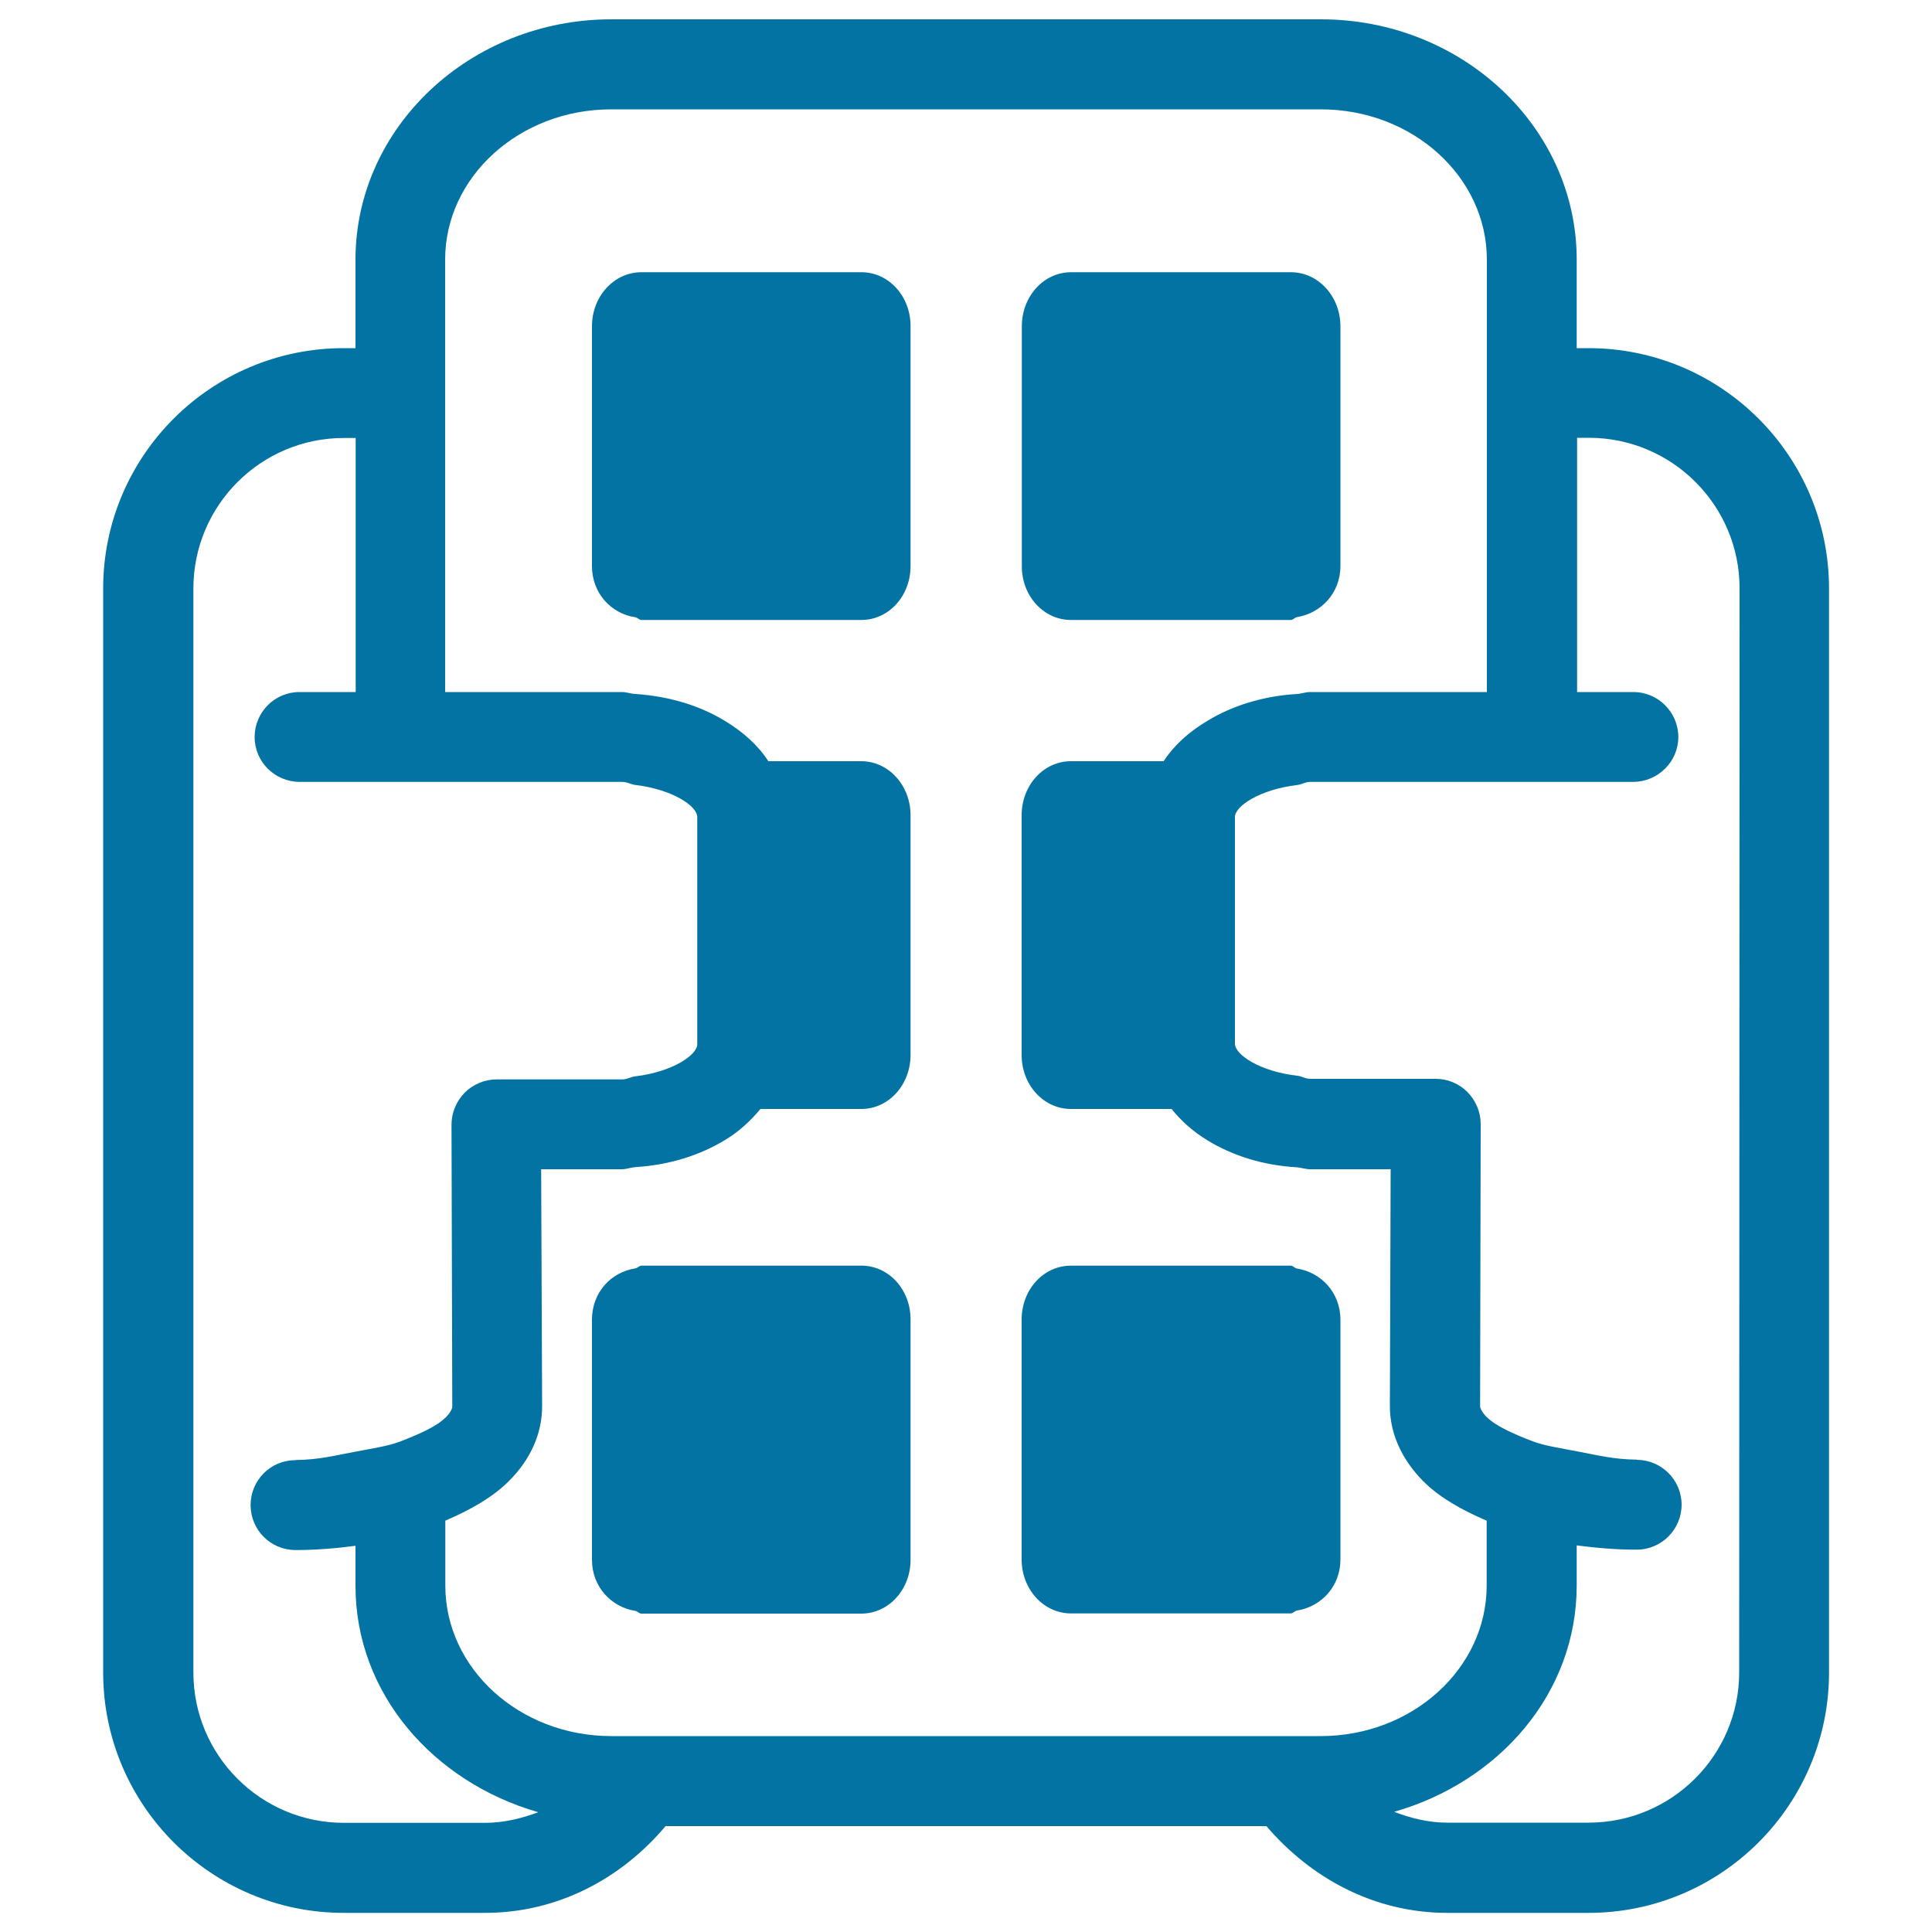
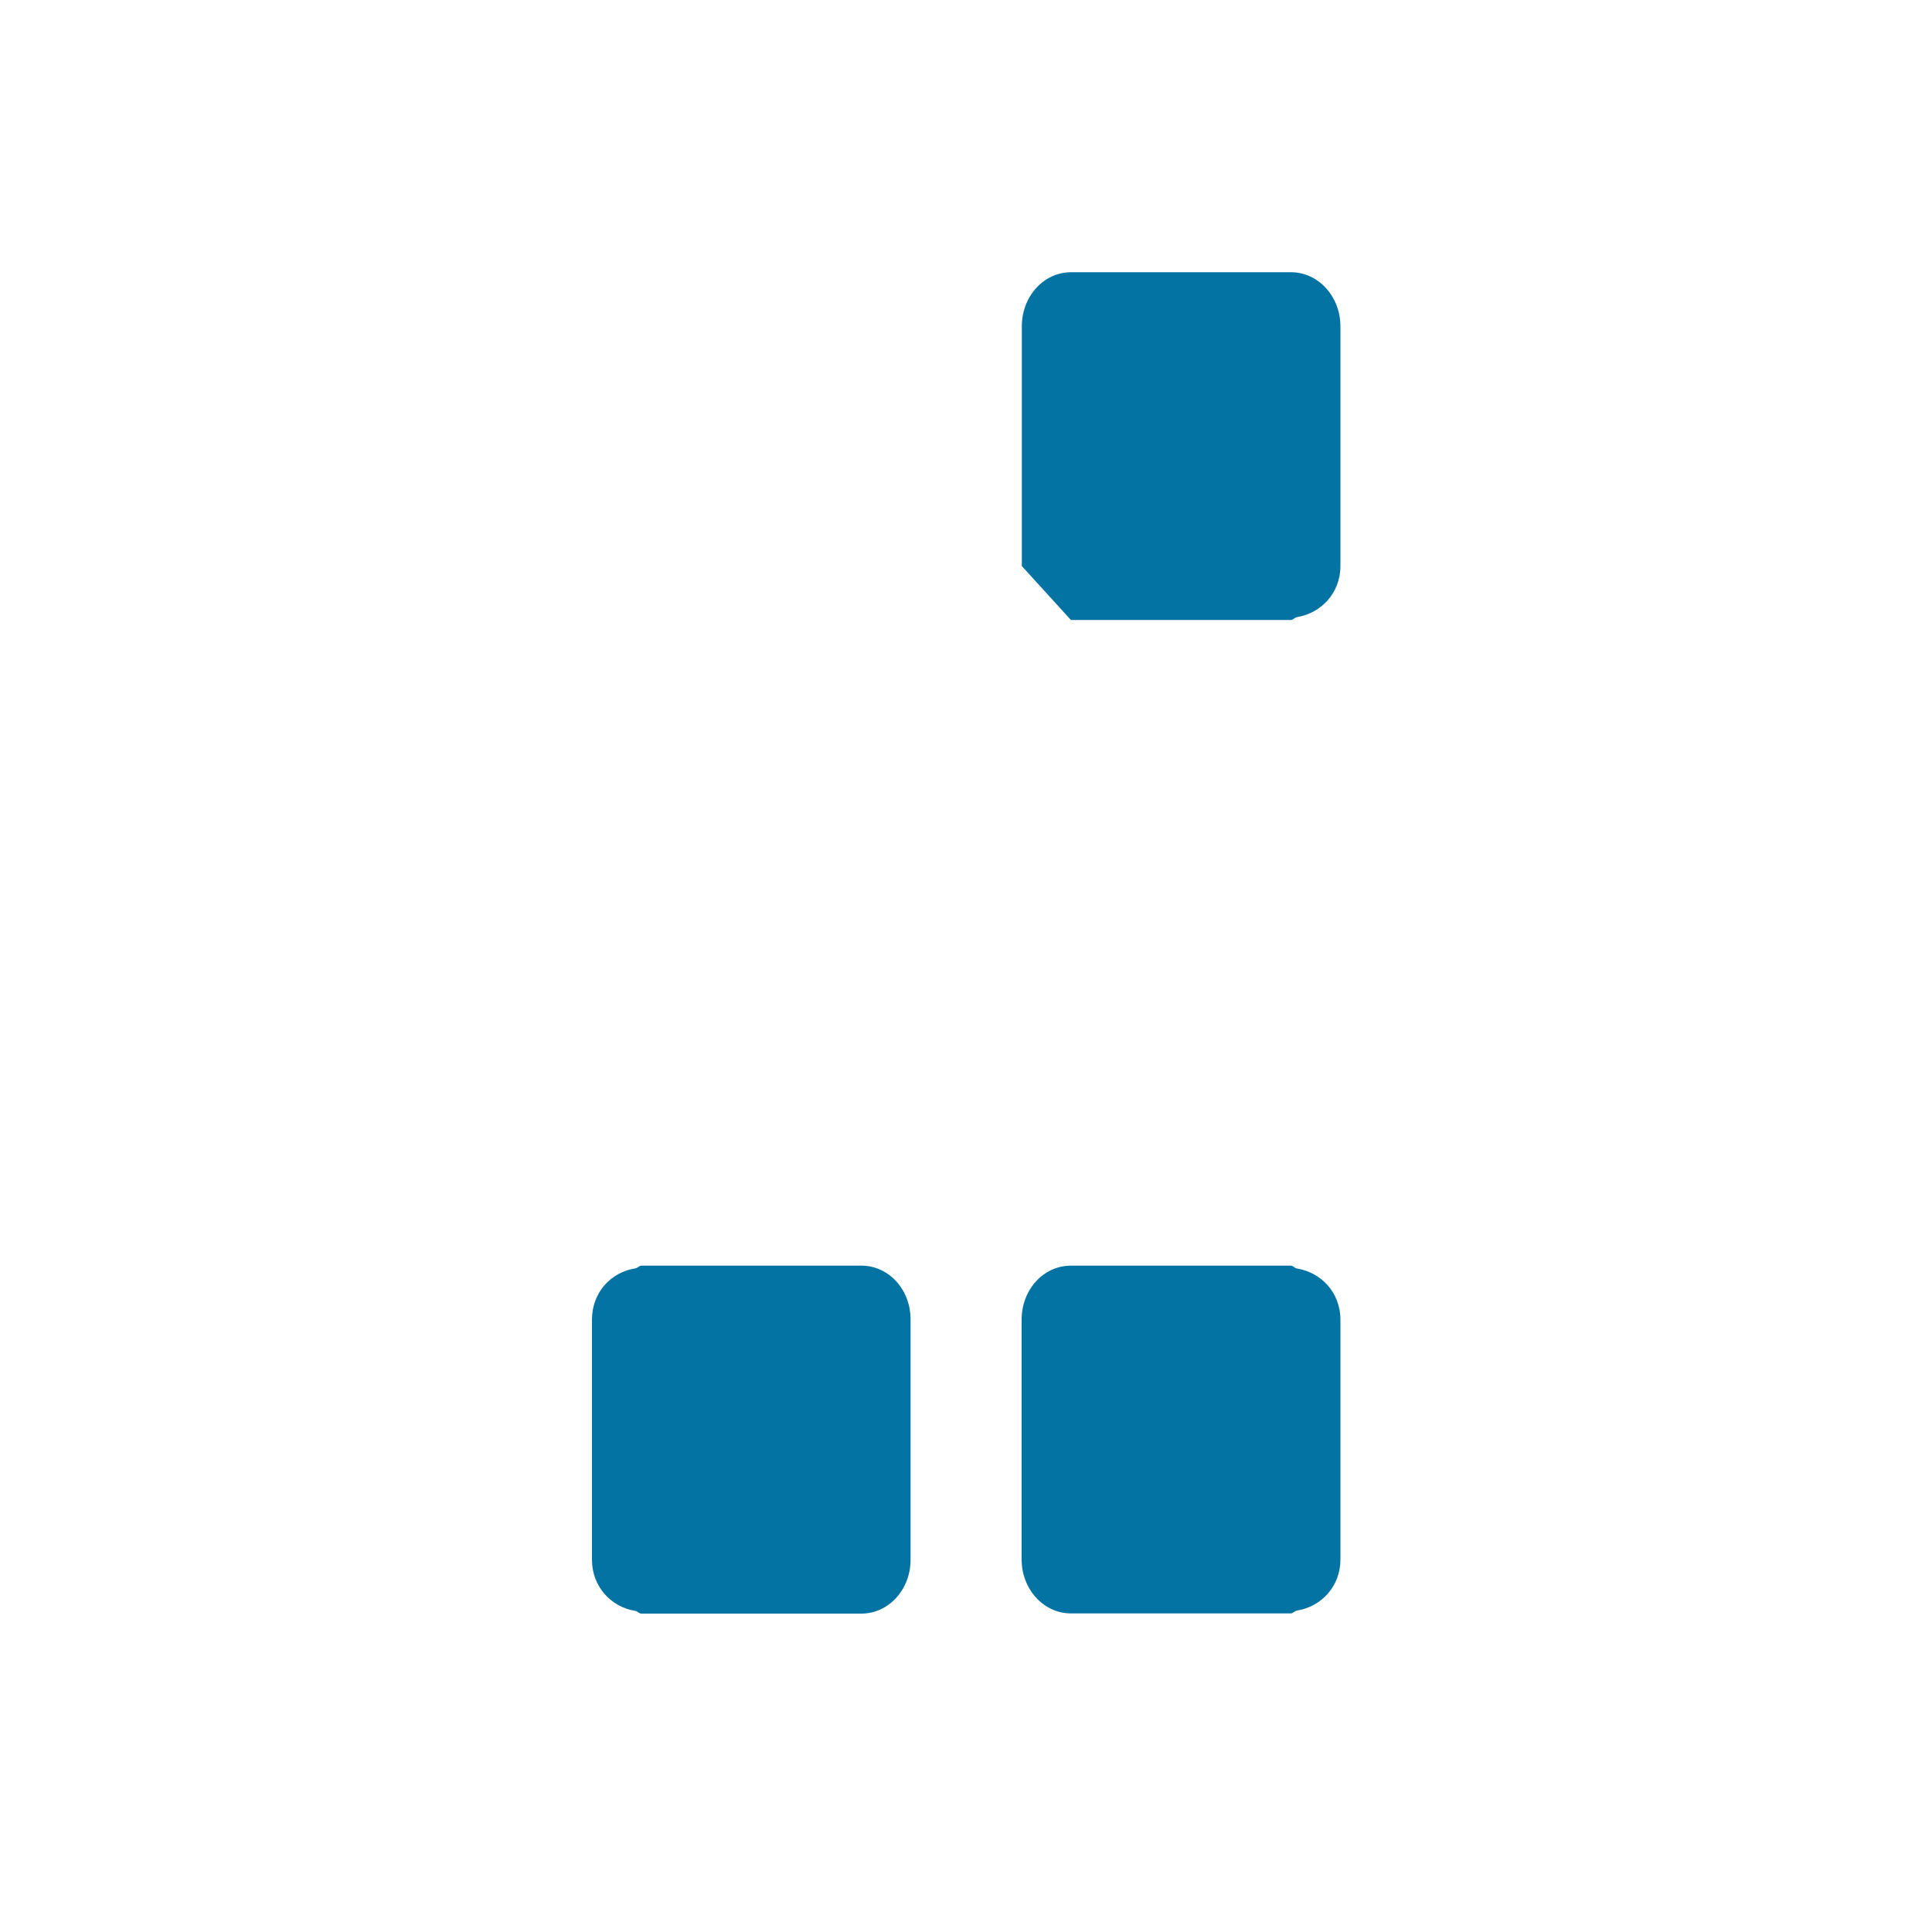
<svg xmlns="http://www.w3.org/2000/svg" viewBox="0 0 1000 1000" style="fill:#0273a2">
  <title>Hand On A Controller SVG icon</title>
  <g>
    <g>
-       <path d="M822.2,180.2h-6.1v-45.8C816.1,65.8,756.7,10,683.7,10H316.4c-72.9,0-132.4,55.8-132.4,124.4v45.8h-6.1c-68.7,0-124.5,55.8-124.5,124.4v561.1c0,68.5,55.8,124.4,124.5,124.4h73.1c38,0,70.8-18,93.5-44.9h311c22.9,26.8,55.7,44.9,93.6,44.9h73.1c68.7,0,124.5-55.8,124.5-124.4V304.6C946.7,236,890.9,180.2,822.2,180.2z M368.8,898.6H321h-4.6c-47.4,0-85.9-34.9-85.9-77.9v-33.6c13-5.6,24.7-12.2,33-20.6c11.3-11.3,17.1-24.7,17.1-38.6l-0.5-122.7h41.7c2.5,0,4.5-0.9,7-1.1c17.9-1.1,33.6-6.2,46.6-14.1c7.4-4.5,13.1-9.9,18.2-16h52.2c14.2,0,25.5-12.5,25.5-28V422c0-15.5-11.4-28-25.5-28h-48.1c-5.3-8.2-12.9-15-22.2-20.7c-12.9-7.9-28.7-12.9-46.6-14.1c-2.5-0.1-4.5-1-7-1h-91.5V226.7v-46.5v-45.8c0-42.9,38.5-77.8,85.9-77.8h367.4c47.4,0,85.9,34.9,85.9,77.8v45.8v46.5v131.5h-91.5c-2.4,0-4.5,0.9-6.8,1c-17.8,1.1-33.6,6.1-46.5,14c-9.4,5.6-17.1,12.5-22.5,20.8h-48c-14.2,0-25.5,12.5-25.5,28v124.1c0,15.5,11.4,27.9,25.5,27.9h52.1c5,6.2,11,11.6,18.5,16.2c12.9,7.9,28.7,13,46.5,14c2.3,0.2,4.4,1,6.8,1h41.6l-0.4,122.7c0,13.9,6,27.3,17.1,38.6c8.3,8.4,19.9,15,33,20.6v33.6c0,42.9-38.5,77.9-85.9,77.9h-4.5h-47.8L368.8,898.6L368.8,898.6L368.8,898.6L368.8,898.6z M251,943.5H178c-43,0-77.9-34.9-77.9-77.8V304.6c0-43,34.9-77.9,77.9-77.9h6.1v131.5h-29.1c-12.8,0-23.2,10.4-23.2,23.3c0,12.8,10.4,23.1,23.2,23.2l0.1,0H184h23.3h23.3H313h8.9c3,0,4.4,1.3,7,1.6c19.2,2.3,32,10.9,32,16.6v117.6c0,5.6-12.9,14.3-32,16.6c-2.7,0.3-4.1,1.6-7,1.6h-10.8H257c-6.1,0-12.1,2.5-16.5,6.9c-4.3,4.4-6.8,10.3-6.8,16.5l0.4,146c0,1-0.9,3-3.5,5.7l-0.1,0c-4.5,4.5-13.5,8.5-23.3,12.3c-6.6,2.5-14.6,3.6-23.3,5.3c-9.9,1.8-18.7,4.2-30.9,4.3c-0.1,0-0.1,0.1-0.2,0.1c-12.9,0-23.1,10.5-23.1,23.3c0.1,12.9,10.4,23.2,23.3,23.2c0,0,0,0,0.1,0c10.7,0,21-0.9,30.9-2.2v20.7c0,55.9,40.4,101.6,94.6,117.2C270,941.2,260.8,943.5,251,943.5z M900.2,865.6c0,42.9-34.9,77.8-78,77.8h-73.1c-9.8,0-18.8-2.3-27.5-5.6c54.2-15.5,94.5-61.2,94.5-117.2v-20.7c10,1.3,20.2,2.2,30.9,2.2c0.1,0,0.1,0,0.1,0c12.9,0,23.2-10.4,23.3-23.2c0-12.8-10.3-23.2-23.1-23.3c-0.1,0-0.1-0.1-0.2-0.1c-12.2-0.1-21-2.5-30.9-4.3c-8.6-1.7-16.7-2.8-23.2-5.3c-9.8-3.8-18.8-7.8-23.3-12.3l-0.1,0c-2.6-2.7-3.5-4.8-3.5-5.8l0.3-146c0-6.2-2.5-12.1-6.8-16.5c-4.3-4.4-10.3-6.9-16.4-6.9h-54.1h-10.8c-2.8,0-4.2-1.3-6.8-1.6c-19.4-2.2-32.3-10.9-32.3-16.6V422.9c0-5.7,13-14.3,32.3-16.6c2.6-0.3,4-1.6,6.8-1.6h9h82.4h23.3h23.3h29.1l0.1,0c12.7-0.1,23.2-10.5,23.2-23.2c0-12.8-10.4-23.3-23.3-23.3h-29.1V226.6h6.1c43,0,78,34.9,78,77.9L900.2,865.6L900.2,865.6z" />
-       <path d="M445.9,140.9H332c-14.2,0-25.6,12.5-25.6,28v25.8v55.3v43c0,14.2,10.1,24.7,22.5,26.5c1.1,0.2,1.9,1.4,3.1,1.4h43.5h70.3c14.2,0,25.5-12.4,25.5-27.9V168.9C471.4,153.4,460,140.9,445.9,140.9z" />
-       <path d="M554.3,320.9h70.5h43.3c1.2,0,2-1.3,3.3-1.5c12.3-2,22.4-12.4,22.4-26.4v-42.8v-55.4v-25.9c0-15.5-11.5-28-25.6-28H554.4c-14.2,0-25.5,12.5-25.5,28V293C528.8,308.4,540.2,320.9,554.3,320.9z" />
+       <path d="M554.3,320.9h70.5h43.3c1.2,0,2-1.3,3.3-1.5c12.3-2,22.4-12.4,22.4-26.4v-42.8v-55.4v-25.9c0-15.5-11.5-28-25.6-28H554.4c-14.2,0-25.5,12.5-25.5,28V293z" />
      <path d="M445.9,655.1h-70.3H332c-1.2,0-1.9,1.2-3.1,1.4c-12.5,1.9-22.5,12.3-22.5,26.6v124.2c0,14.1,10.1,24.6,22.5,26.5c1.1,0.2,1.9,1.4,3.1,1.4h43.5h70.3c14.2,0,25.5-12.5,25.5-27.8V683.1C471.4,667.5,460,655.1,445.9,655.1z" />
      <path d="M693.8,807.2V683.1c0-14.2-10.1-24.5-22.4-26.5c-1.3-0.1-2-1.5-3.3-1.5h-43.3h-70.5c-14.2,0-25.5,12.4-25.5,27.9v124.2c0,15.4,11.4,27.9,25.5,27.9h70.5h43.3c1.2,0,2-1.3,3.3-1.5C683.8,831.6,693.8,821.2,693.8,807.2z" />
    </g>
  </g>
</svg>